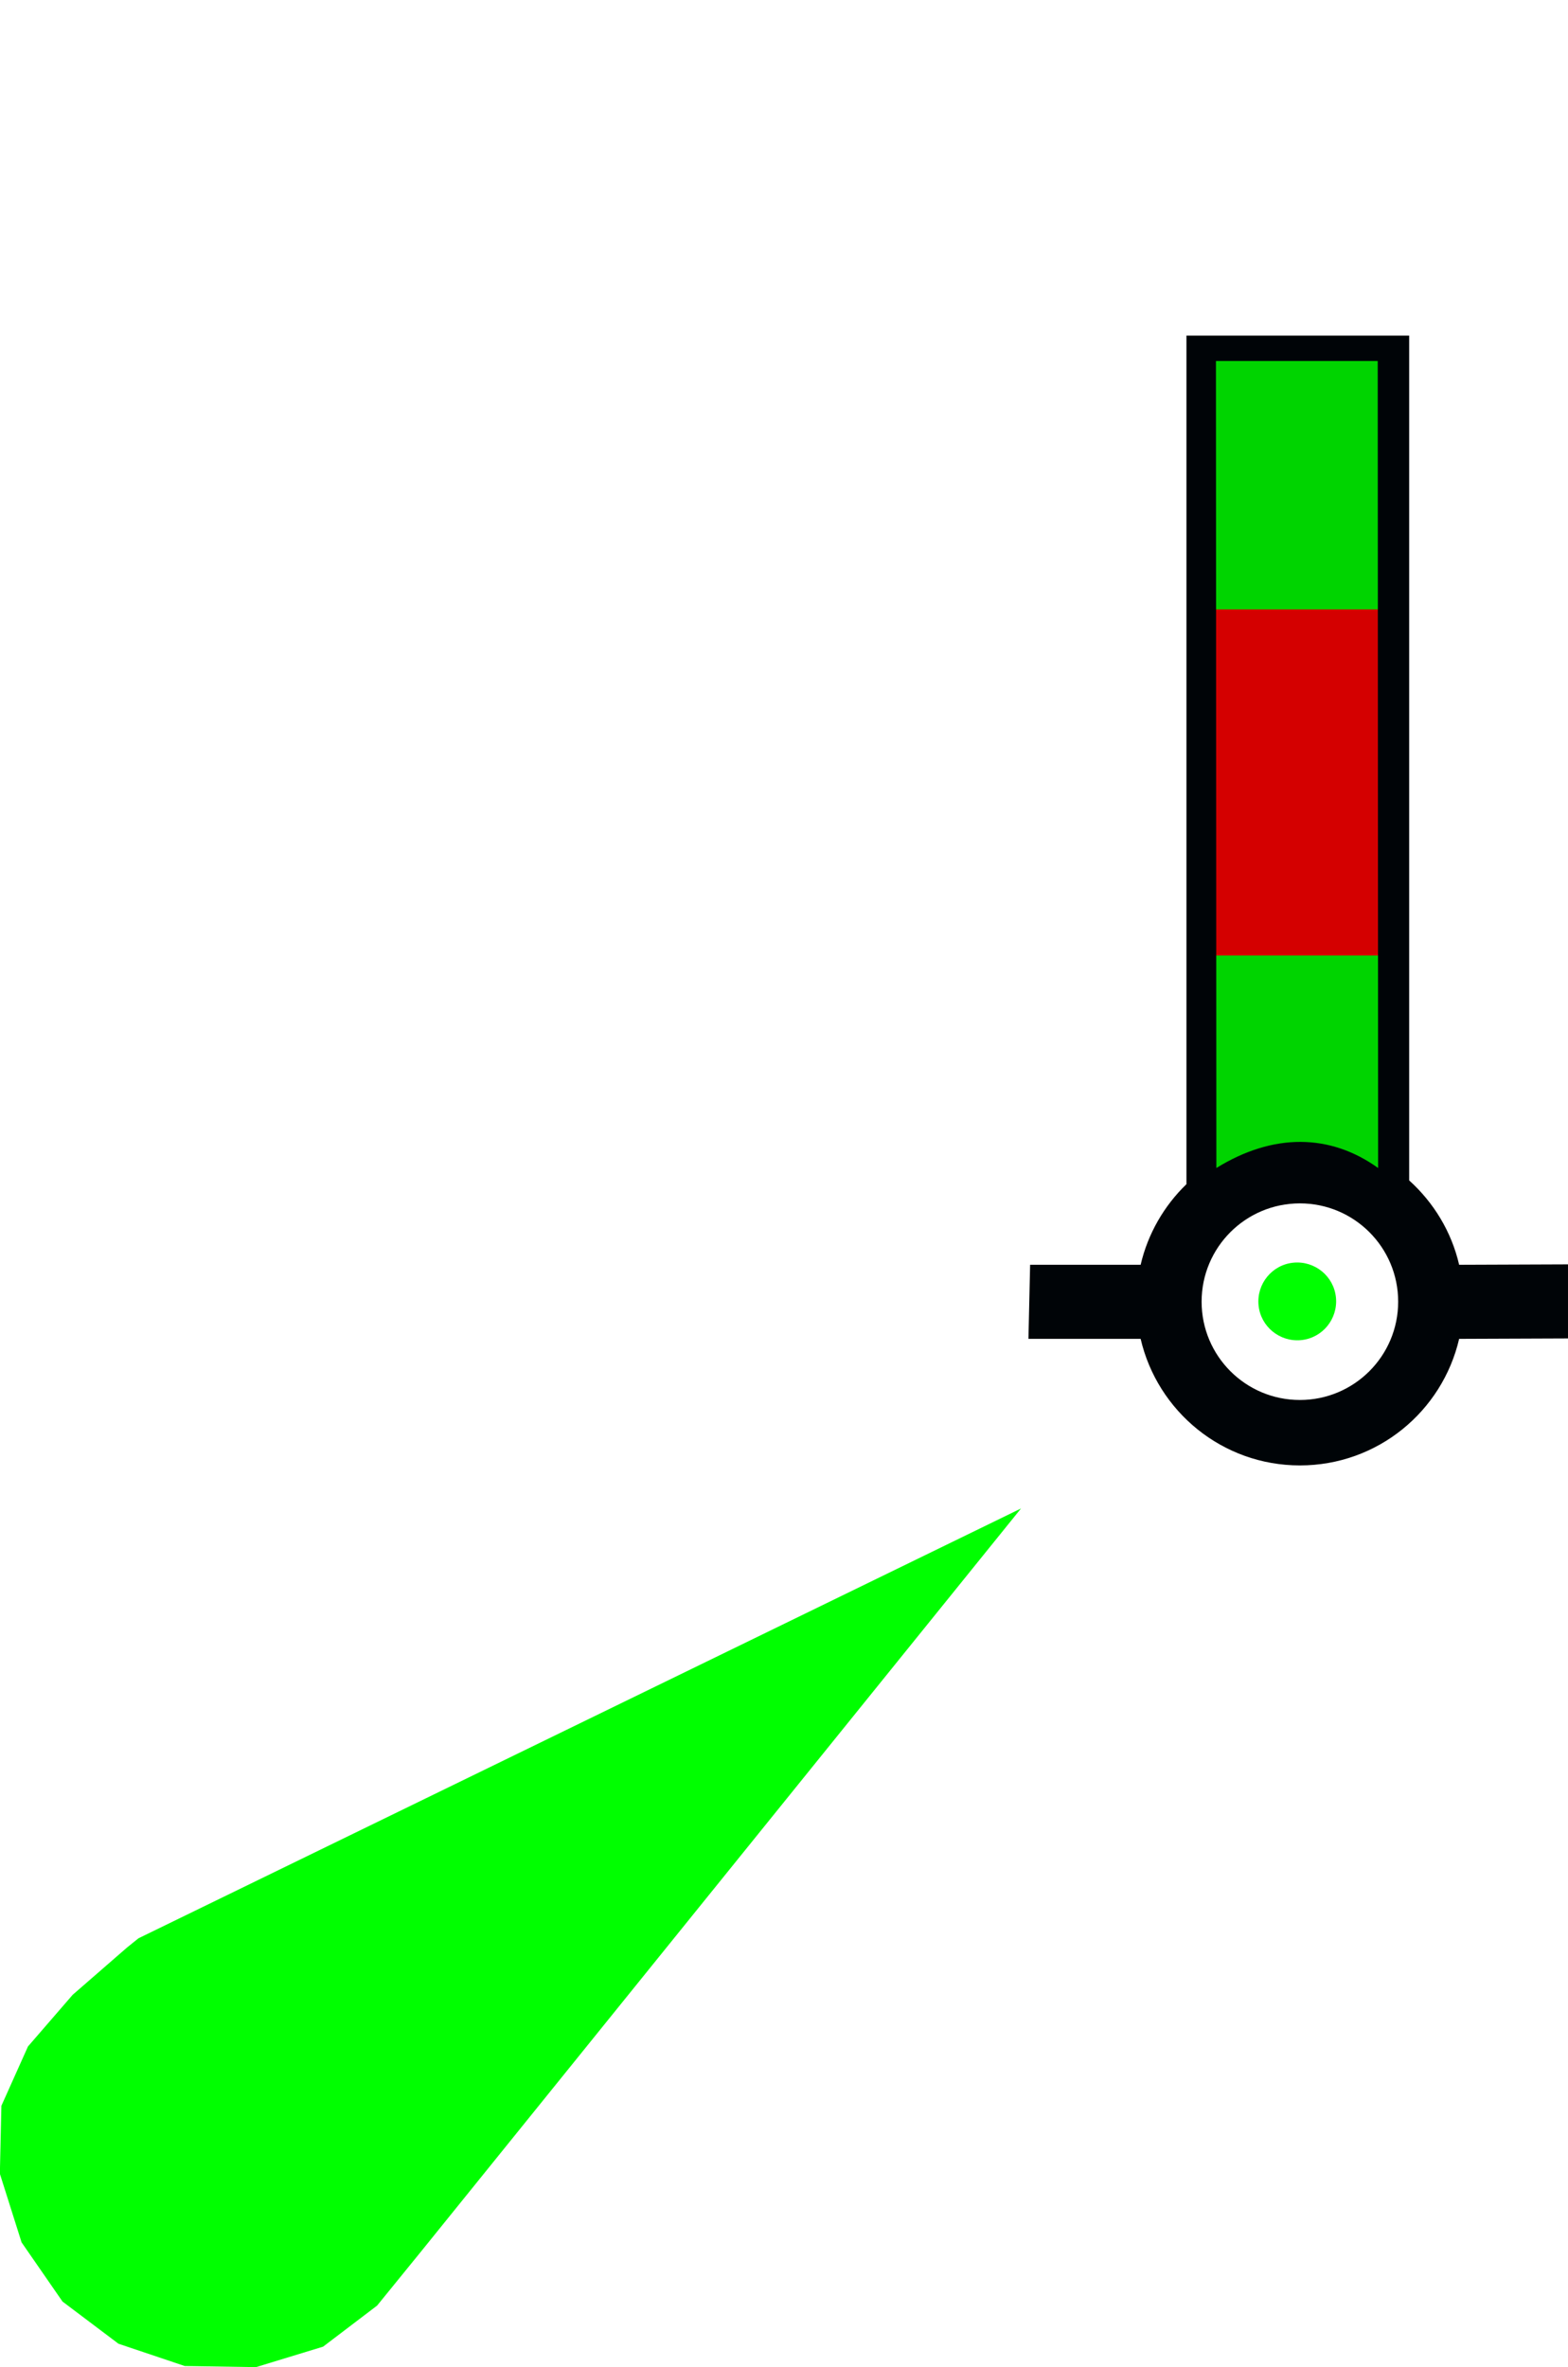
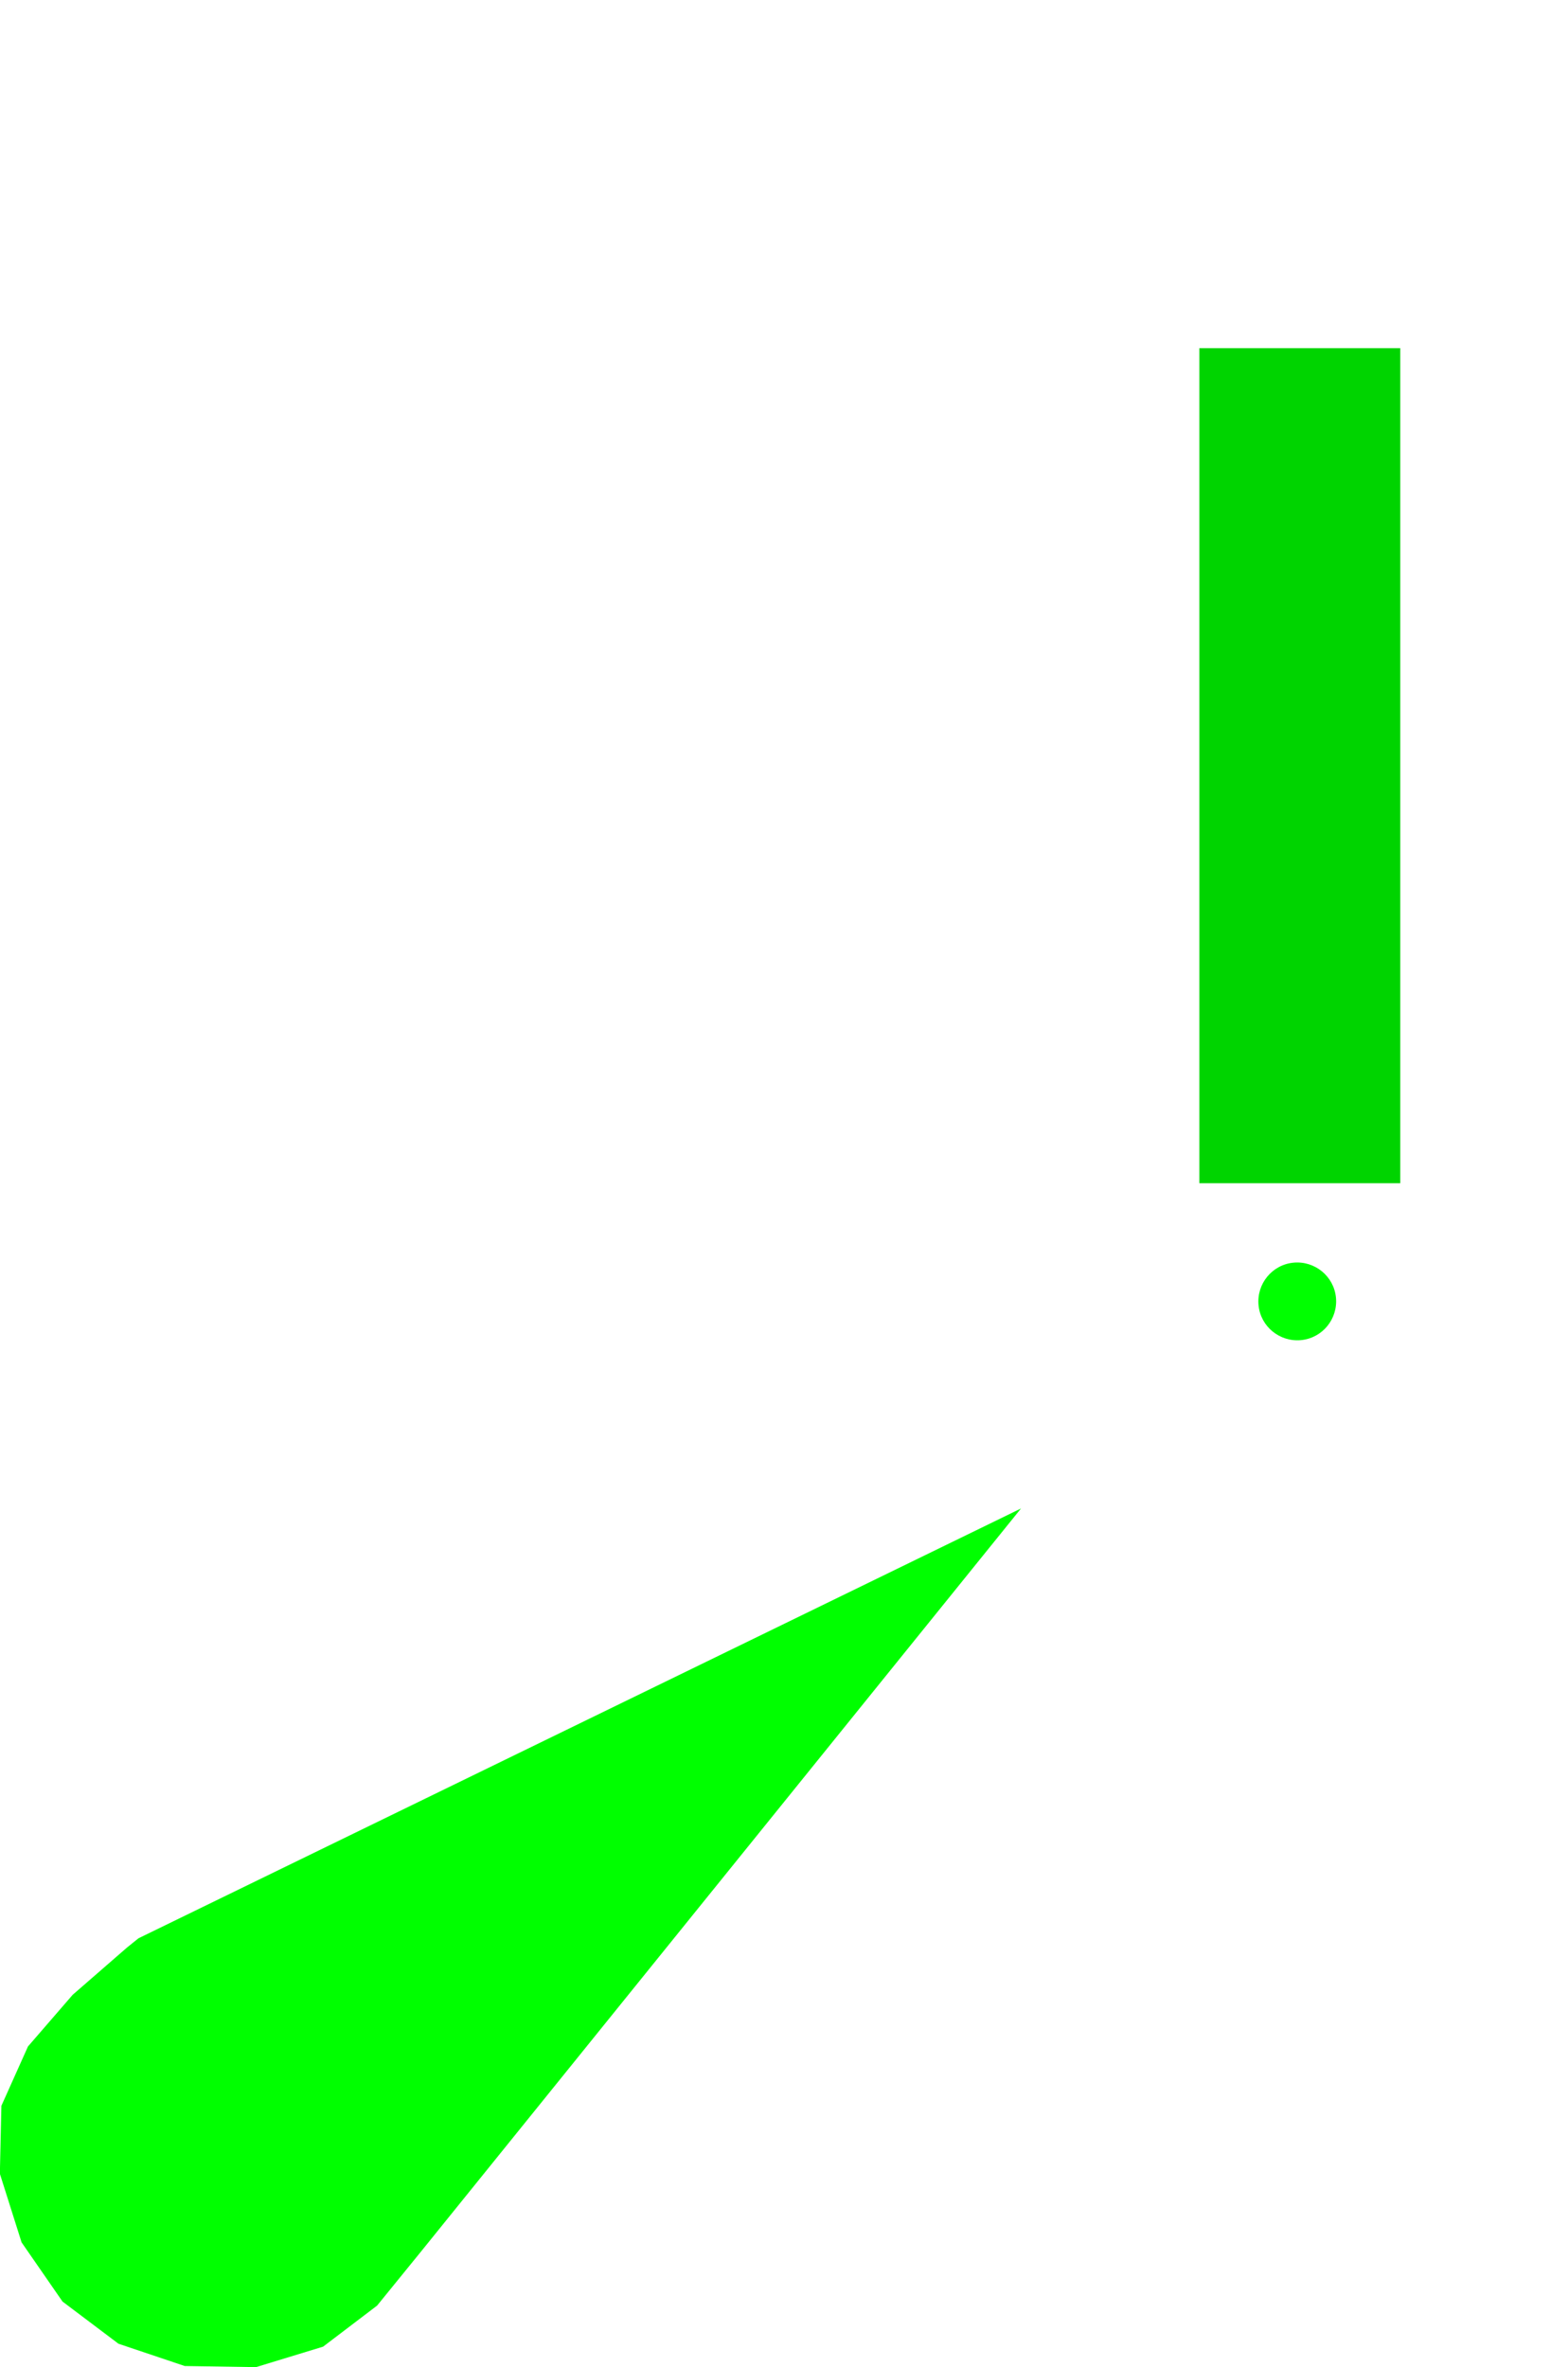
<svg xmlns="http://www.w3.org/2000/svg" xmlns:ns1="http://sodipodi.sourceforge.net/DTD/sodipodi-0.dtd" xmlns:ns2="http://www.inkscape.org/namespaces/inkscape" xml:space="preserve" width="45.736mm" height="69.031mm" version="1.1" style="shape-rendering:geometricPrecision; text-rendering:geometricPrecision; image-rendering:optimizeQuality; fill-rule:evenodd; clip-rule:evenodd" viewBox="0 0 11264 17000" ns1:docbase="D:\Documents\OpenStreetMap\INT-1\SVG\P" ns2:version="0.48.2 r9819" ns1:docname="cylinder_green.svg" ns1:version="0.32" ns2:output_extension="org.inkscape.output.svg.inkscape" ns1:modified="true">
  <defs>
    <style type="text/css">
   
    .fil4 {fill:black}
    .fil2 {fill:#000407}
    .fil0 {fill:#00D400}
    .fil3 {fill:lime}
    .fil1 {fill:#D40000}
   
  </style>
  </defs>
  <g id="Capa_x0020_1">
    <g id="green_red_green.svg">
      <ns1:namedview pagecolor="#ffffff" bordercolor="#666666" borderopacity="1" objecttolerance="10" gridtolerance="10" guidetolerance="10" ns2:pageopacity="0" ns2:pageshadow="2" ns2:window-width="1440" ns2:window-height="808" id="namedview3078" showgrid="false" ns2:zoom="6.3791229" ns2:cx="-6.9962499" ns2:cy="43.109375" ns2:window-x="0" ns2:window-y="0" ns2:window-maximized="1" ns2:current-layer="svg2" />
      <rect id="rect2985" class="fil0" x="8616" y="2500" width="1443" height="5997" />
-       <rect id="rect3755" class="fil1" x="8584" y="4376" width="1363" height="2486" />
-       <path id="path2520" class="fil2" d="M8523 2410l0 6094c-160,155 -277,355 -329,579l-794 0 -12 532 806 0c121,521 587,909 1144,909 558,0 1023,-388 1144,-909l782 -3 0 -532 -782 3c-55,-238 -183,-447 -359,-606l0 -6067 -1600 0zm212 182l1162 0 3 5796c-344,-247 -753,-253 -1162,0l-3 -5796zm603 6050c390,0 706,316 706,706 0,390 -316,706 -706,706 -390,0 -706,-316 -706,-706 0,-390 316,-706 706,-706z" ns2:connector-curvature="0" ns1:nodetypes="ccccccsccccccccccccsssss" />
    </g>
    <g id="P10.2_green.svg">
      <ns1:namedview ns2:window-height="745" ns2:window-width="1024" ns2:pageshadow="2" ns2:pageopacity="0.0" guidetolerance="10.0" gridtolerance="10.0" objecttolerance="10.0" borderopacity="1.0" bordercolor="#666666" pagecolor="#ffffff" id="base" showgrid="false" ns2:zoom="1.65625" ns2:cx="75.471698" ns2:cy="160" ns2:window-x="156" ns2:window-y="0" ns2:current-layer="svg2" ns2:window-maximized="0" />
      <path id="path28209" class="fil3" d="M7334 10834l-4308 5334 -317 390 -388 295 -482 147 -512 -8 -476 -160 -402 -303 -294 -425 -156 -493 11 -488 191 -426 321 -371 391 -340 82 -66 6338 -3086zm1957 -1766c154,-15 291,97 306,250 15,154 -97,291 -250,306 -154,15 -291,-97 -306,-250 -15,-154 97,-291 250,-306z" />
    </g>
  </g>
</svg>